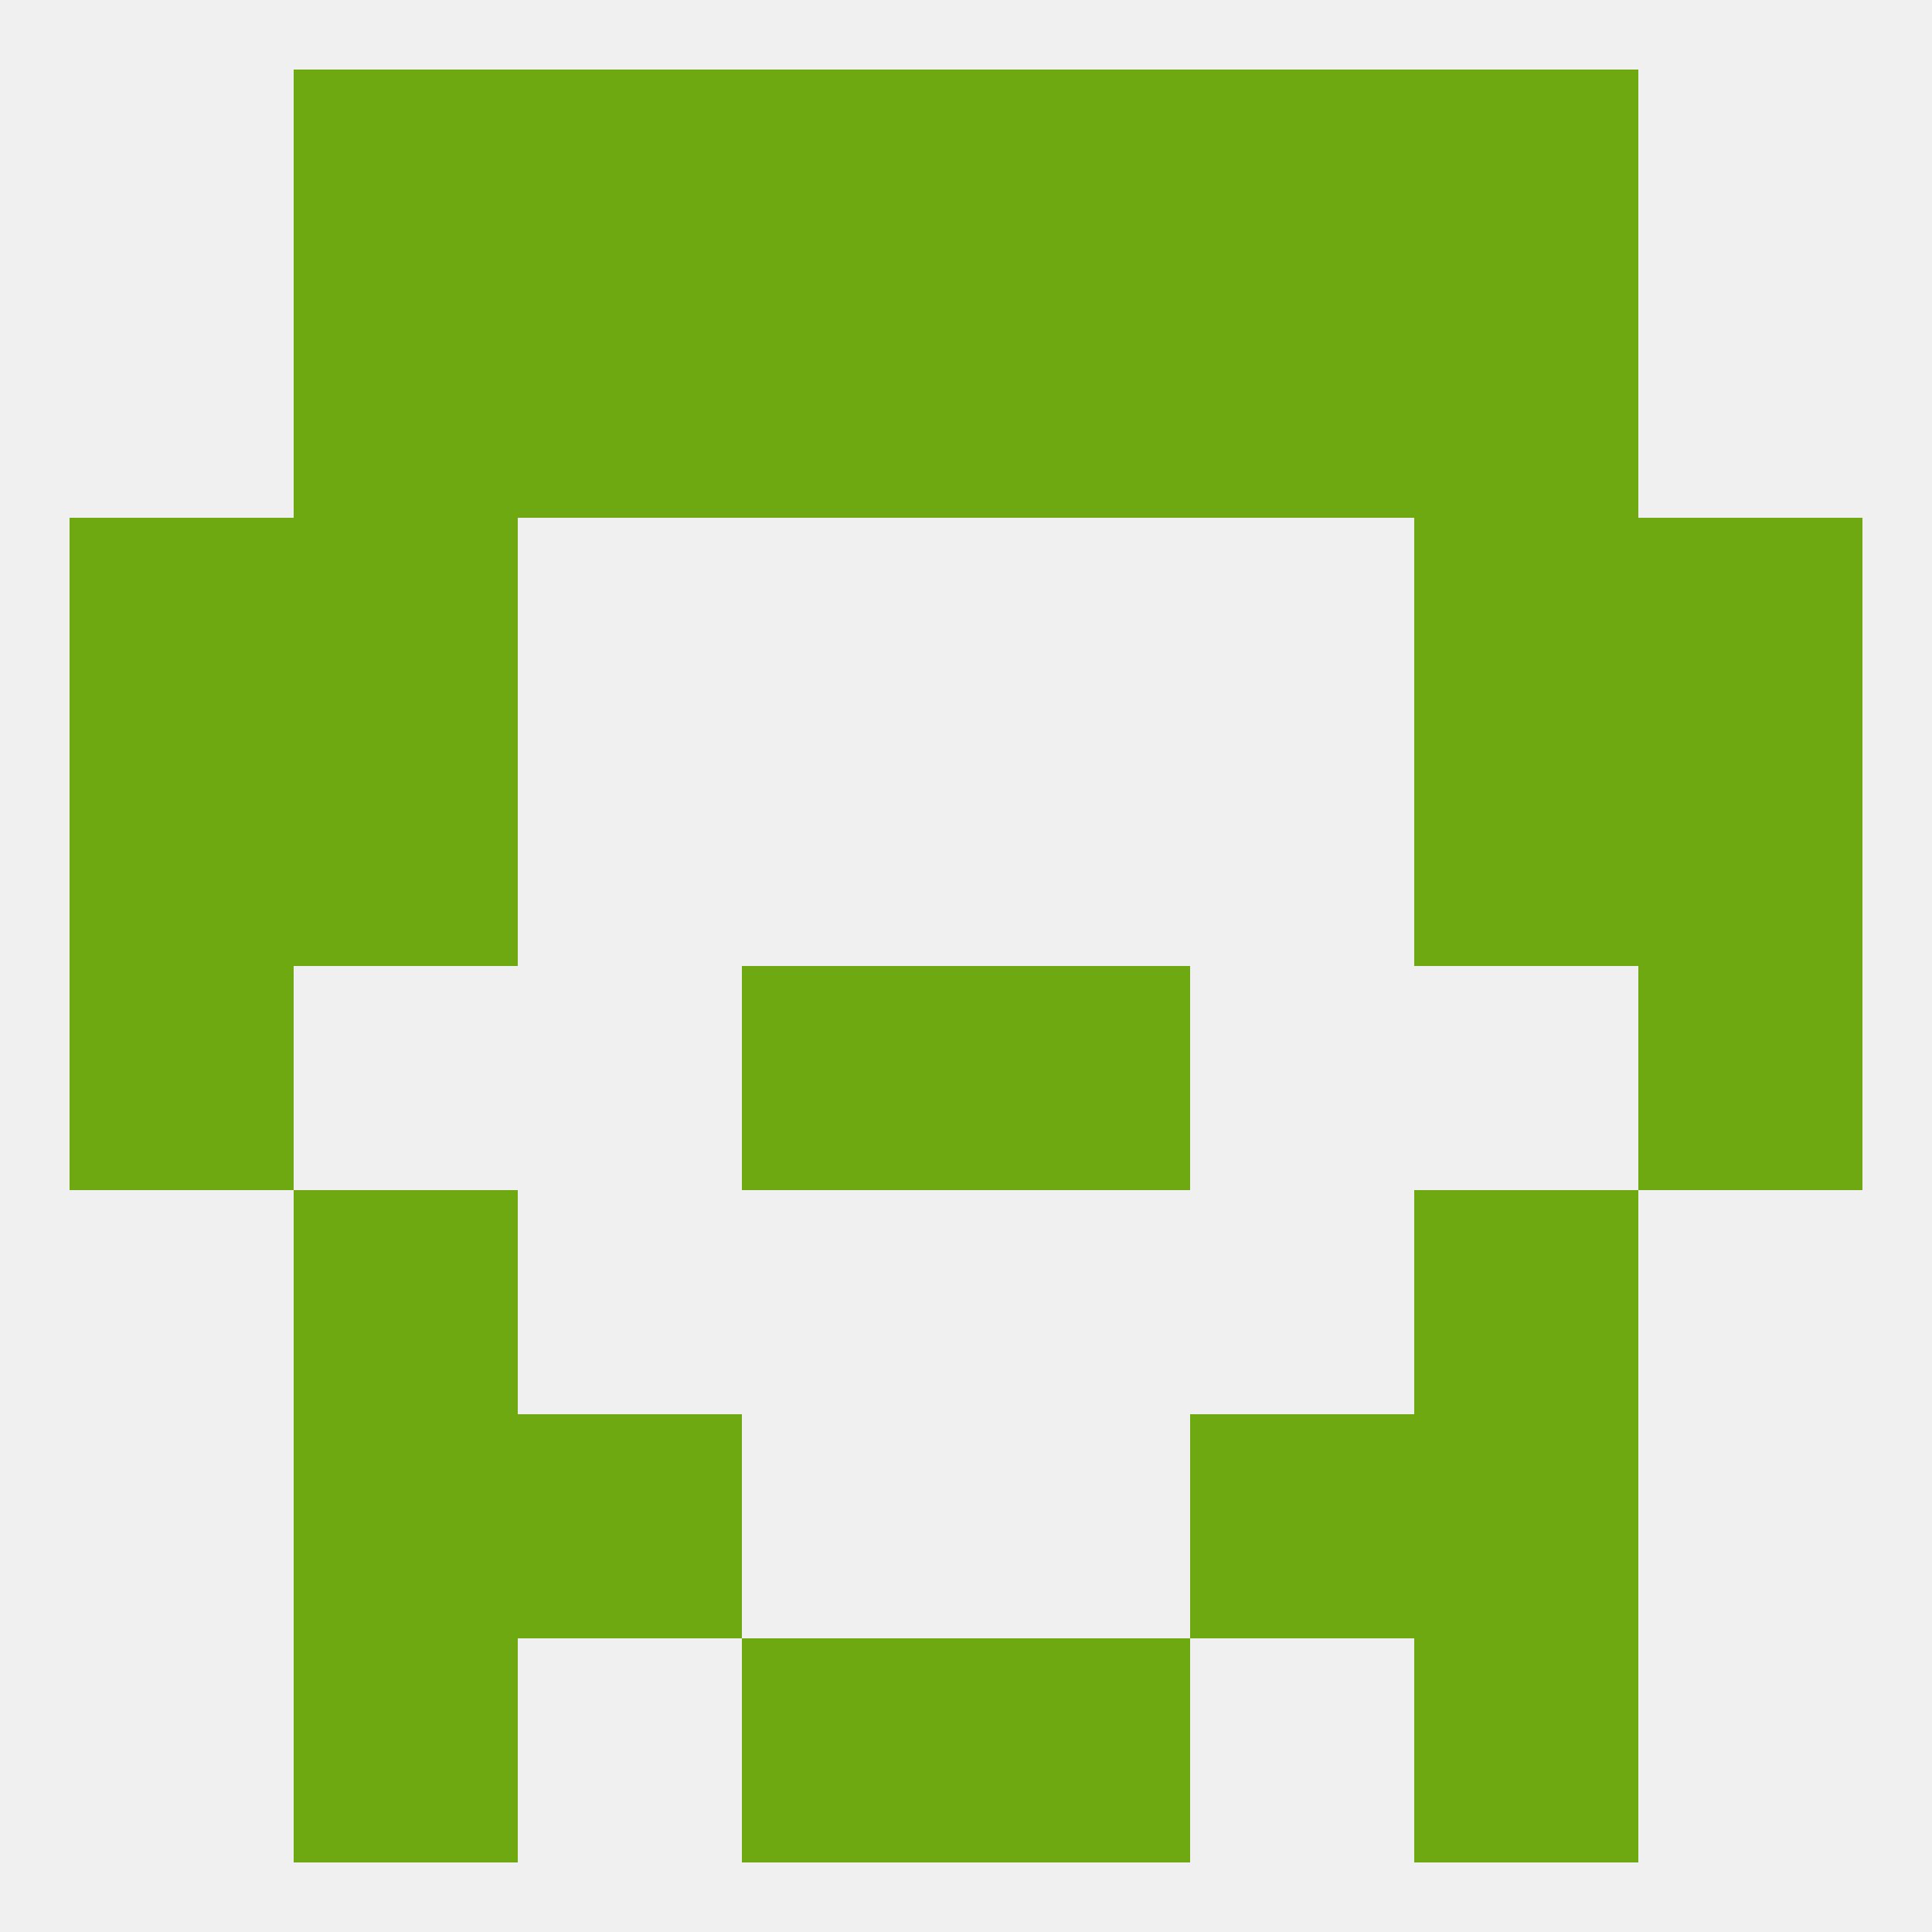
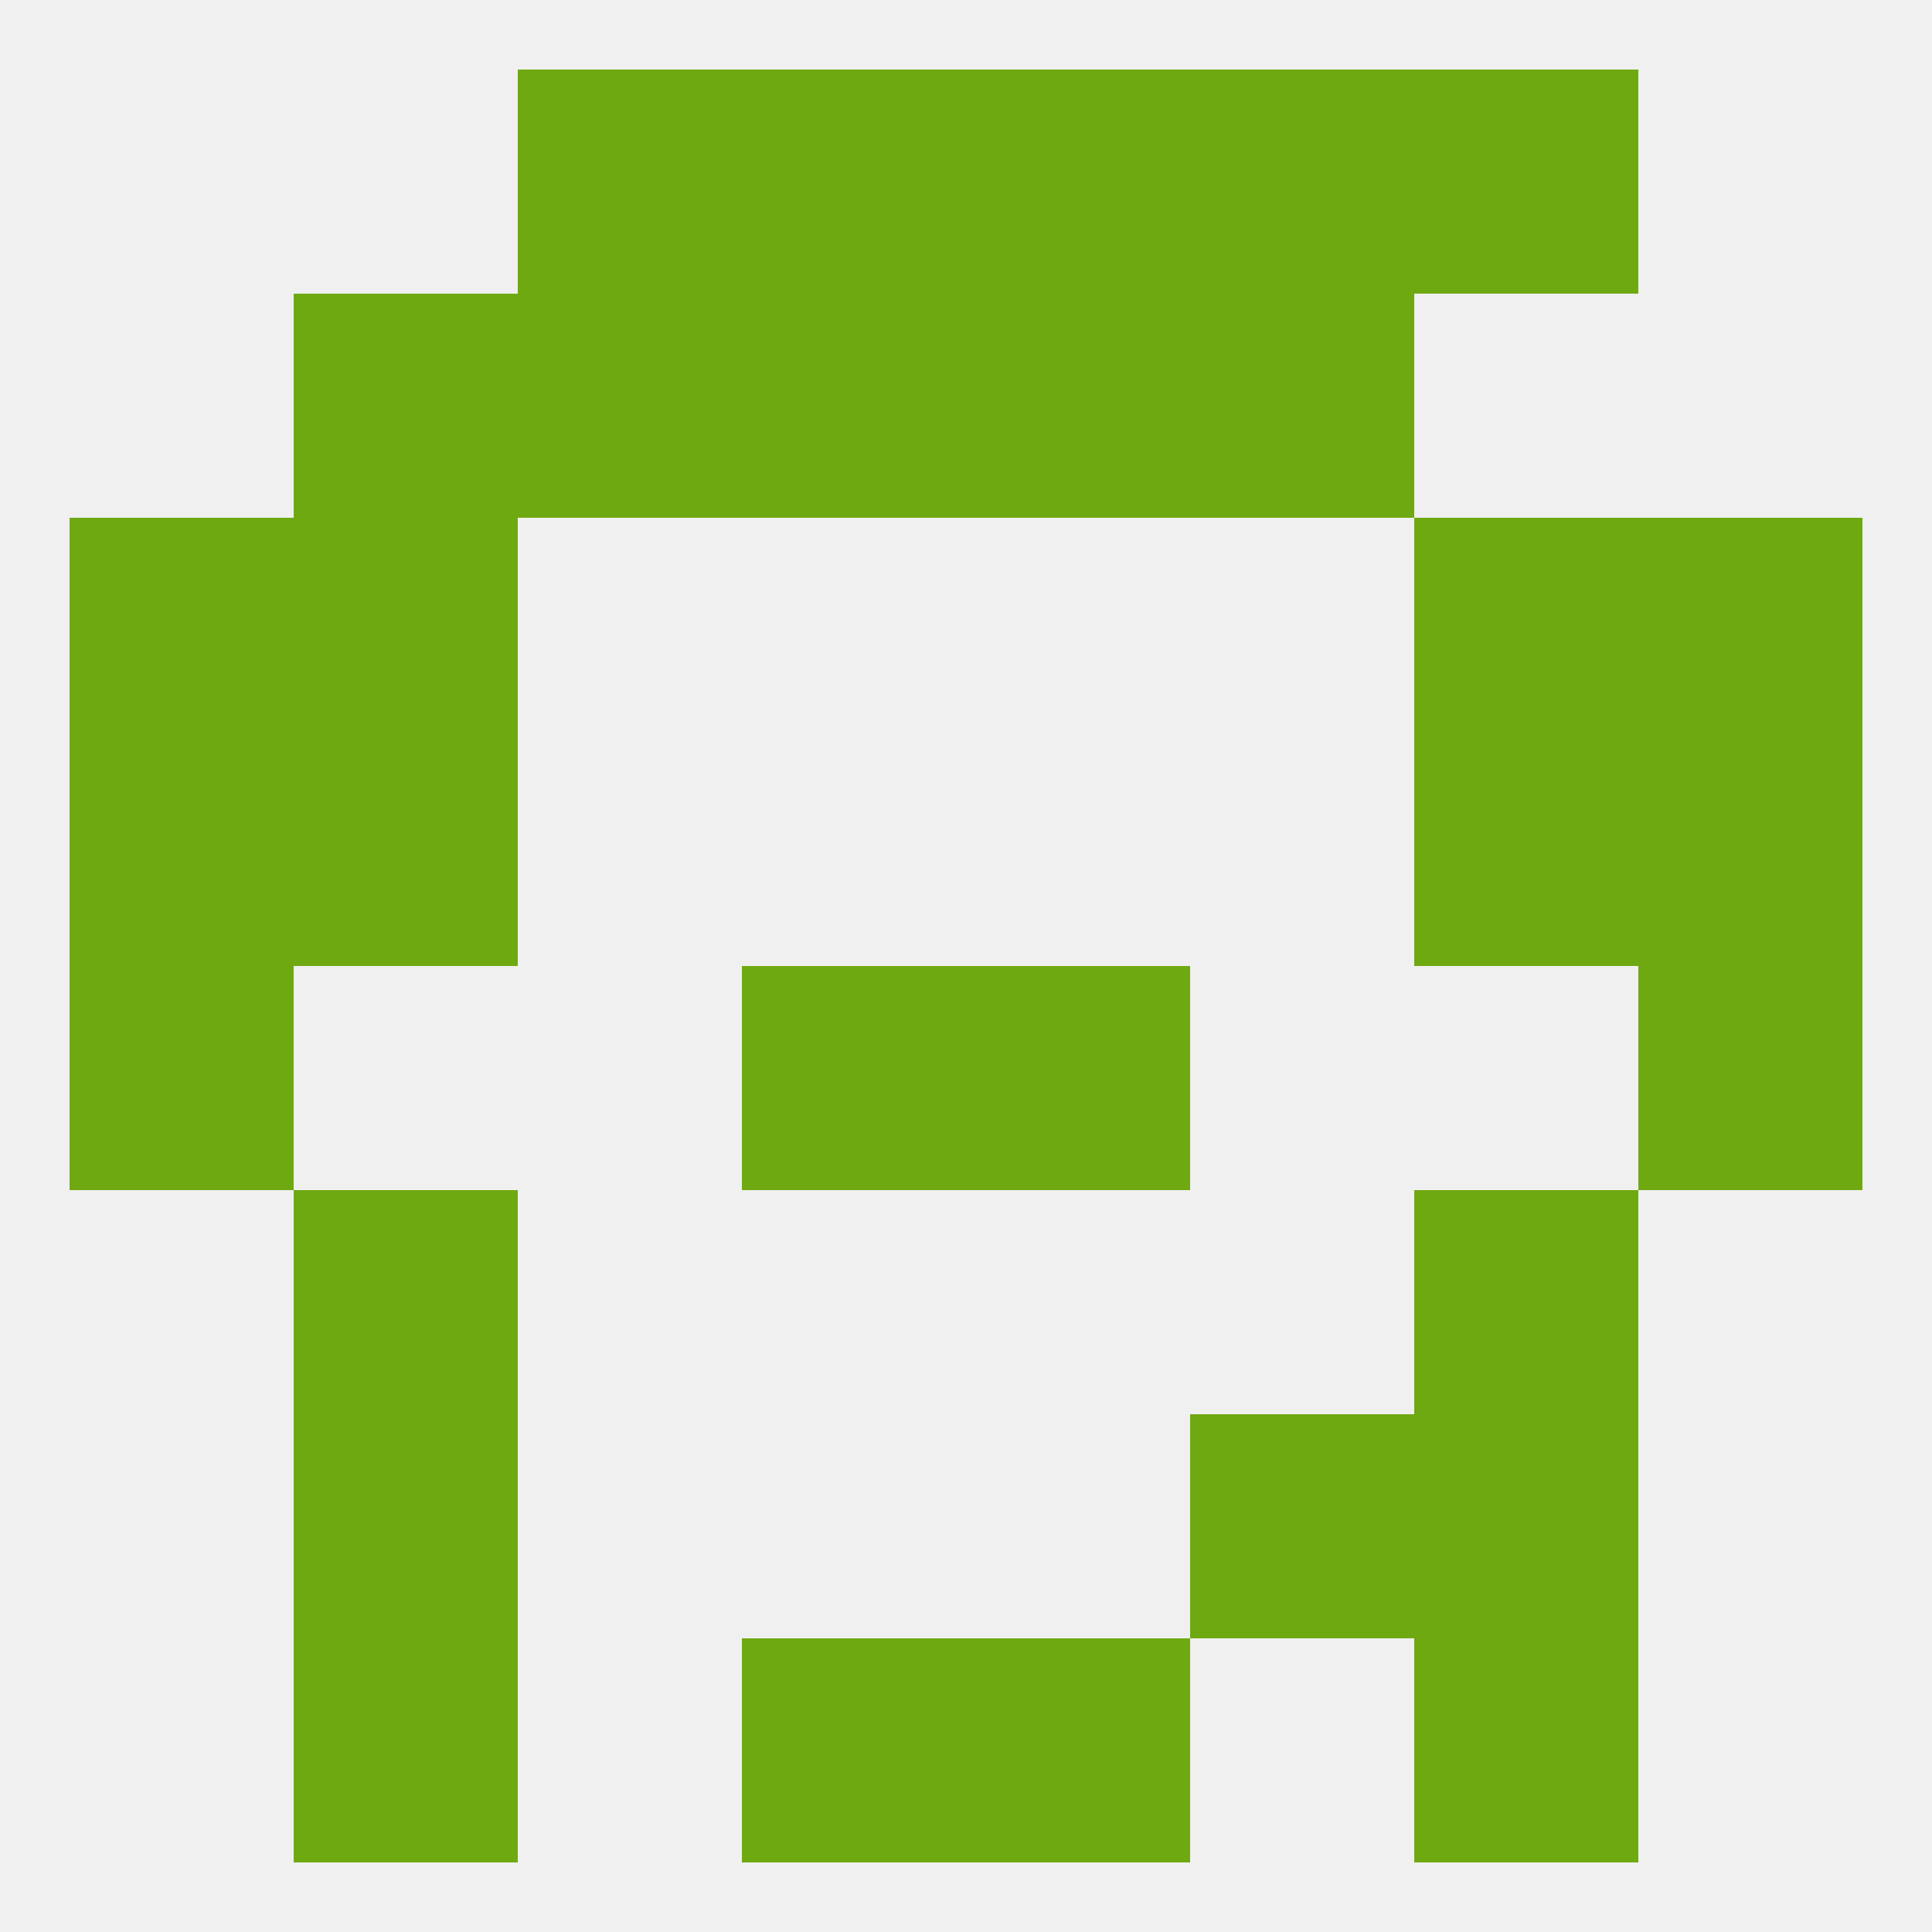
<svg xmlns="http://www.w3.org/2000/svg" version="1.1" baseprofile="full" width="250" height="250" viewBox="0 0 250 250">
  <rect width="100%" height="100%" fill="rgba(240,240,240,255)" />
  <rect x="9" y="96" width="29" height="29" fill="rgba(111,169,18,255)" />
  <rect x="212" y="96" width="29" height="29" fill="rgba(111,169,18,255)" />
  <rect x="38" y="96" width="29" height="29" fill="rgba(111,169,18,255)" />
  <rect x="183" y="96" width="29" height="29" fill="rgba(111,169,18,255)" />
  <rect x="9" y="125" width="29" height="29" fill="rgba(111,169,18,255)" />
  <rect x="212" y="125" width="29" height="29" fill="rgba(111,169,18,255)" />
  <rect x="96" y="125" width="29" height="29" fill="rgba(111,169,18,255)" />
  <rect x="125" y="125" width="29" height="29" fill="rgba(111,169,18,255)" />
  <rect x="38" y="154" width="29" height="29" fill="rgba(111,169,18,255)" />
  <rect x="183" y="154" width="29" height="29" fill="rgba(111,169,18,255)" />
-   <rect x="67" y="183" width="29" height="29" fill="rgba(111,169,18,255)" />
  <rect x="154" y="183" width="29" height="29" fill="rgba(111,169,18,255)" />
  <rect x="38" y="183" width="29" height="29" fill="rgba(111,169,18,255)" />
  <rect x="183" y="183" width="29" height="29" fill="rgba(111,169,18,255)" />
  <rect x="38" y="212" width="29" height="29" fill="rgba(111,169,18,255)" />
  <rect x="183" y="212" width="29" height="29" fill="rgba(111,169,18,255)" />
  <rect x="96" y="212" width="29" height="29" fill="rgba(111,169,18,255)" />
  <rect x="125" y="212" width="29" height="29" fill="rgba(111,169,18,255)" />
-   <rect x="38" y="9" width="29" height="29" fill="rgba(111,169,18,255)" />
  <rect x="183" y="9" width="29" height="29" fill="rgba(111,169,18,255)" />
  <rect x="67" y="9" width="29" height="29" fill="rgba(111,169,18,255)" />
  <rect x="154" y="9" width="29" height="29" fill="rgba(111,169,18,255)" />
  <rect x="96" y="9" width="29" height="29" fill="rgba(111,169,18,255)" />
  <rect x="125" y="9" width="29" height="29" fill="rgba(111,169,18,255)" />
  <rect x="38" y="38" width="29" height="29" fill="rgba(111,169,18,255)" />
-   <rect x="183" y="38" width="29" height="29" fill="rgba(111,169,18,255)" />
  <rect x="96" y="38" width="29" height="29" fill="rgba(111,169,18,255)" />
  <rect x="125" y="38" width="29" height="29" fill="rgba(111,169,18,255)" />
  <rect x="67" y="38" width="29" height="29" fill="rgba(111,169,18,255)" />
  <rect x="154" y="38" width="29" height="29" fill="rgba(111,169,18,255)" />
  <rect x="38" y="67" width="29" height="29" fill="rgba(111,169,18,255)" />
  <rect x="183" y="67" width="29" height="29" fill="rgba(111,169,18,255)" />
  <rect x="9" y="67" width="29" height="29" fill="rgba(111,169,18,255)" />
  <rect x="212" y="67" width="29" height="29" fill="rgba(111,169,18,255)" />
</svg>